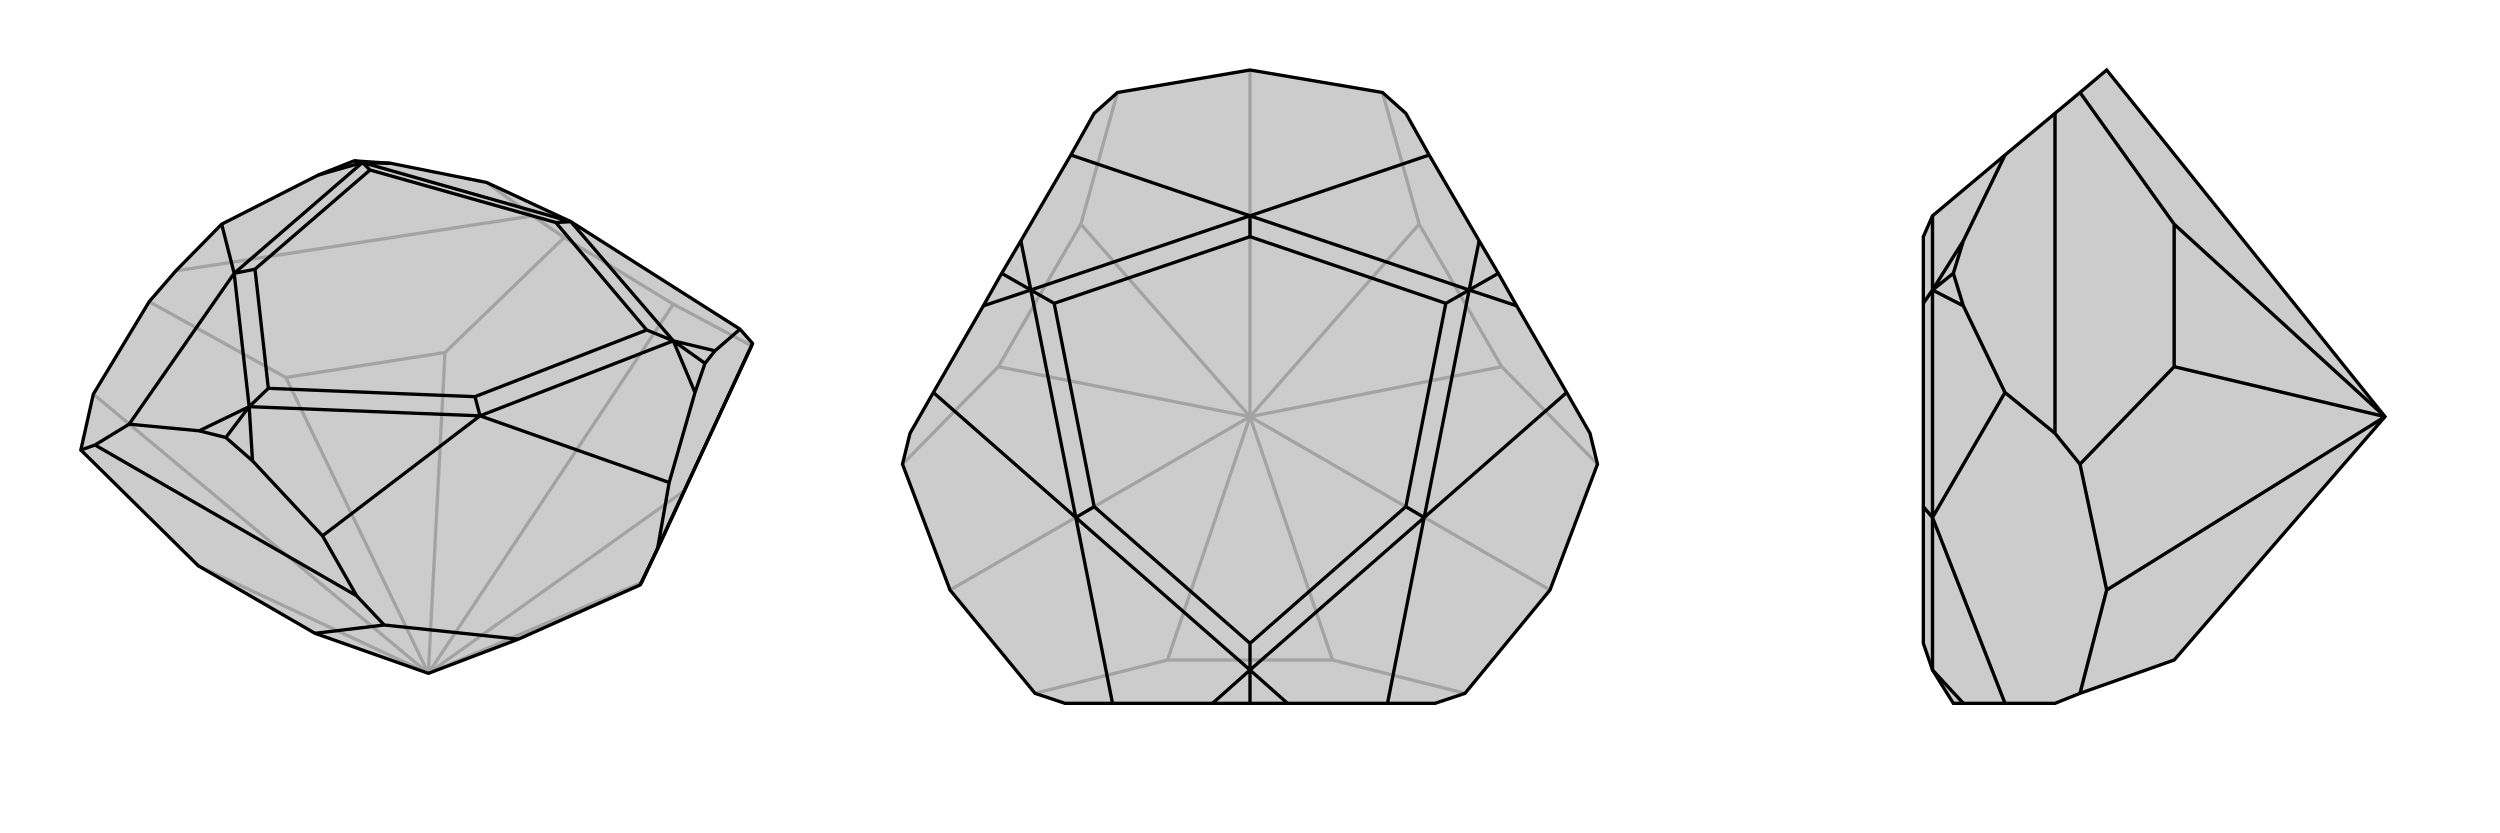
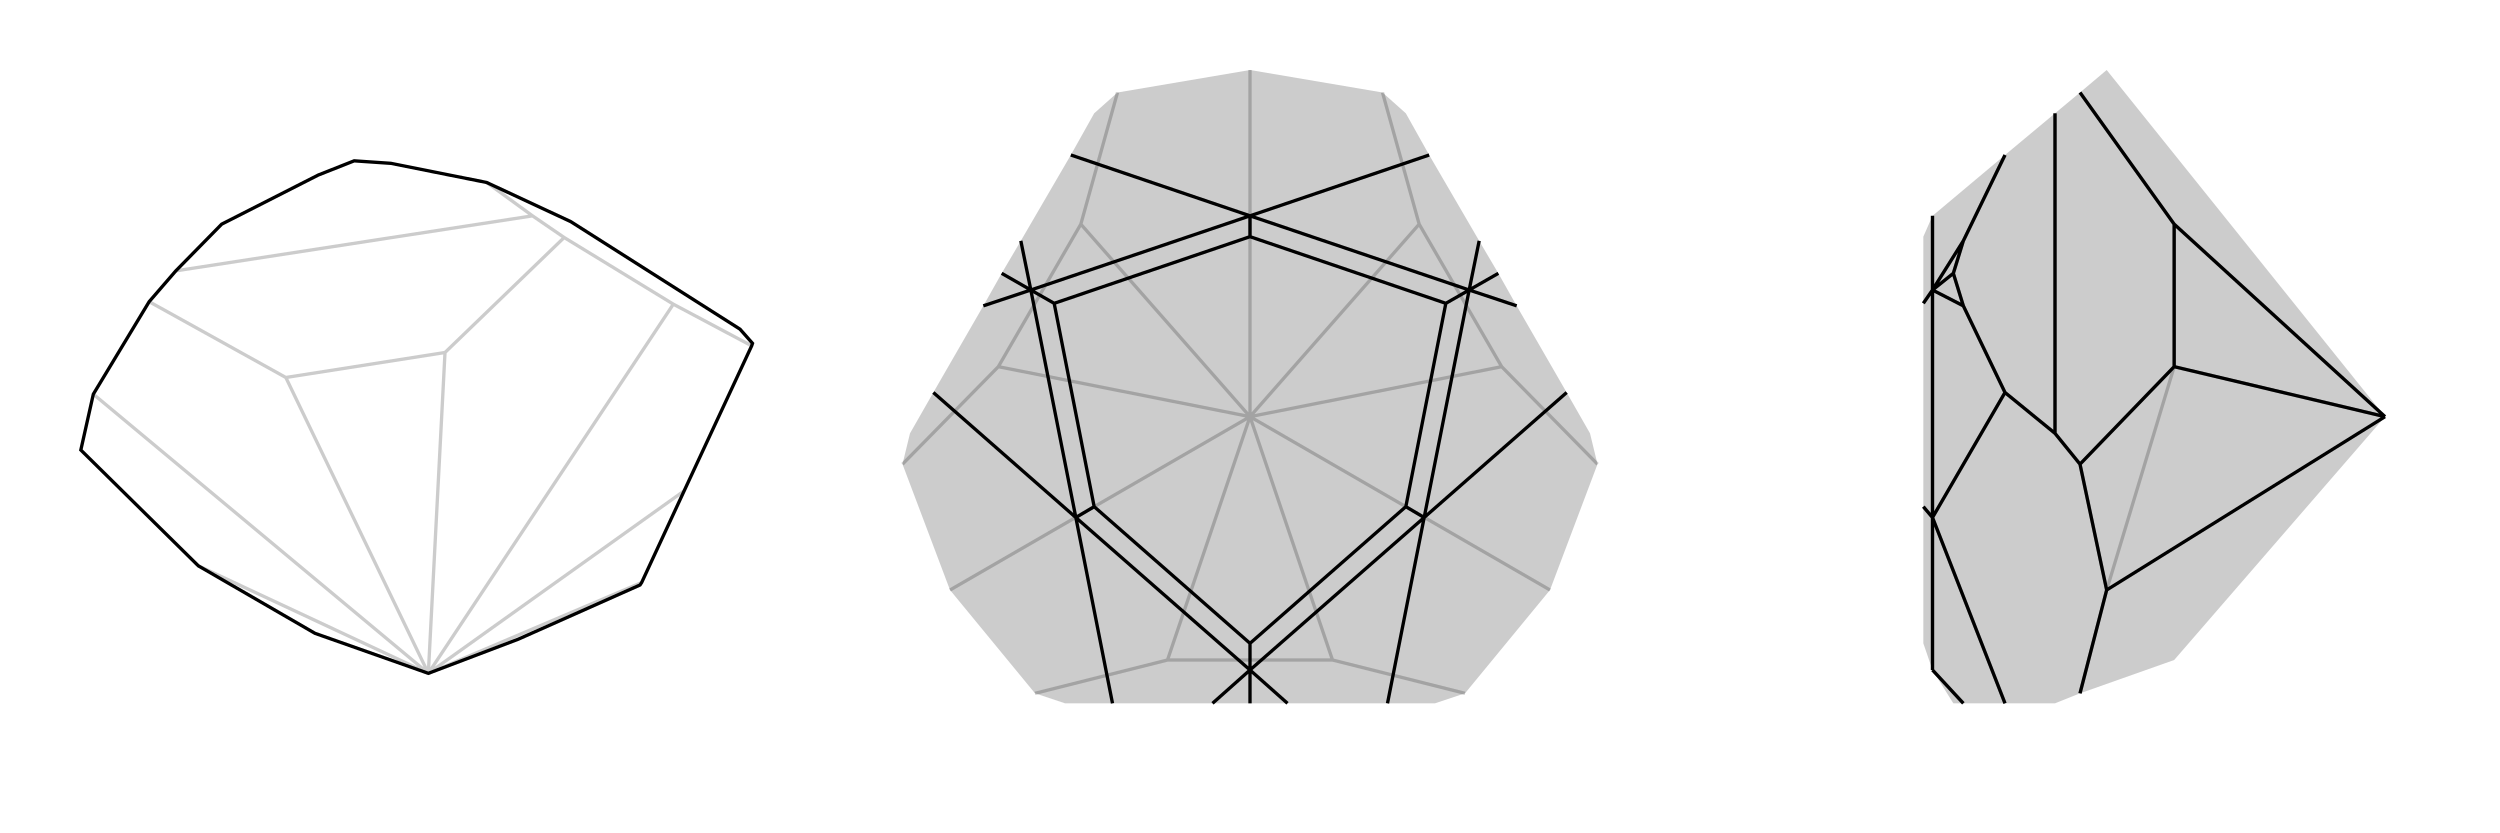
<svg xmlns="http://www.w3.org/2000/svg" viewBox="0 0 3000 1000">
  <g stroke="currentColor" stroke-width="4" fill="none" transform="translate(14 12)">
-     <path fill="currentColor" stroke="none" fill-opacity=".2" d="M364,748L224,667L83,528L98,461L165,350L197,313L252,257L368,198L411,181L455,184L570,207L671,254L874,383L889,400L888,403L807,577L756,687L754,690L608,755L500,796z" />
    <path stroke-opacity=".2" d="M500,796L756,687M500,796L807,577M500,796L520,411M500,796L794,353M500,796L329,441M500,796L224,667M500,796L98,461M520,411L329,441M625,247L197,313M520,411L663,273M329,441L165,350M625,247L570,207M794,353L888,403M794,353L663,273M625,247L663,273" />
    <path d="M364,748L224,667L83,528L98,461L165,350L197,313L252,257L368,198L411,181L455,184L570,207L671,254L874,383L889,400L888,403L807,577L756,687L754,690L608,755L500,796z" />
-     <path d="M414,703L100,522M364,748L447,738M889,400L775,647M414,703L373,631M775,647L789,567M608,755L447,738M414,703L447,738M775,647L754,690M100,522L141,497M100,522L83,528M832,424L844,409M832,424L820,459M832,424L794,397M257,513L289,541M257,513L225,505M257,513L285,476M411,181L421,183M874,383L844,409M844,409L794,397M789,567L820,459M789,567L562,487M794,397L820,459M373,631L289,541M373,631L562,487M289,541L285,476M141,497L225,505M141,497L267,316M285,476L225,505M252,257L267,316M368,198L421,183M455,184L421,183M794,397L671,254M794,397L562,487M794,397L762,384M285,476L562,487M562,487L556,464M285,476L267,316M285,476L308,454M267,316L421,183M267,316L292,311M421,183L671,254M671,254L653,255M421,183L430,192M762,384L653,255M762,384L556,464M556,464L308,454M308,454L292,311M292,311L430,192M653,255L430,192" />
  </g>
  <g stroke="currentColor" stroke-width="4" fill="none" transform="translate(1000 0)">
    <path fill="currentColor" stroke="none" fill-opacity=".2" d="M659,111L687,136L715,186L775,289L798,328L820,367L880,471L908,520L917,557L860,708L758,832L722,844L665,844L545,844L500,844L455,844L335,844L278,844L242,832L140,708L83,557L92,520L120,471L180,367L202,328L225,289L285,186L313,136L341,111L500,84z" />
    <path stroke-opacity=".2" d="M500,500L599,792M500,500L802,440M500,500L860,708M500,500L703,269M500,500L297,269M500,500L500,84M500,500L198,440M500,500L401,792M500,500L140,708M599,792L401,792M599,792L758,832M401,792L242,832M802,440L703,269M802,440L917,557M703,269L659,111M297,269L198,440M297,269L341,111M198,440L83,557" />
-     <path d="M659,111L687,136L715,186L775,289L798,328L820,367L880,471L908,520L917,557L860,708L758,832L722,844L665,844L545,844L500,844L455,844L335,844L278,844L242,832L140,708L83,557L92,520L120,471L180,367L202,328L225,289L285,186L313,136L341,111L500,84z" />
    <path d="M798,328L763,348M500,844L500,804M202,328L237,348M715,186L500,259M775,289L763,348M880,471L709,621M763,348L820,367M665,844L709,621M545,844L500,804M335,844L291,621M500,804L455,844M120,471L291,621M180,367L237,348M285,186L500,259M225,289L237,348M763,348L500,259M763,348L709,621M763,348L735,364M500,804L709,621M709,621L687,608M500,804L291,621M500,804L500,772M291,621L237,348M291,621L313,608M237,348L500,259M500,259L500,284M237,348L265,364M735,364L500,284M735,364L687,608M687,608L500,772M500,772L313,608M313,608L265,364M500,284L265,364" />
  </g>
  <g stroke="currentColor" stroke-width="4" fill="none" transform="translate(2000 0)">
    <path fill="currentColor" stroke="none" fill-opacity=".2" d="M609,792L496,832L466,844L406,844L356,844L344,844L319,804L308,772L308,608L308,364L308,284L319,259L406,186L466,136L496,111L528,84L862,500z" />
-     <path stroke-opacity=".2" d="M862,500L609,269M862,500L609,440M862,500L528,708M609,269L609,440M466,136L466,520M609,269L496,111M609,440L496,557M466,520L406,471M528,708L496,557M528,708L496,832M466,520L496,557M344,328L356,367M344,328L356,289M344,328L319,348M406,844L319,621M319,804L356,844M406,471L356,367M406,471L319,621M356,367L319,348M406,186L356,289M356,289L319,348M319,804L319,621M319,621L319,348M319,621L308,608M319,348L319,259M319,348L308,364" />
-     <path d="M609,792L496,832L466,844L406,844L356,844L344,844L319,804L308,772L308,608L308,364L308,284L319,259L406,186L466,136L496,111L528,84L862,500z" />
+     <path stroke-opacity=".2" d="M862,500L609,269M862,500L609,440L528,708M609,269L609,440M466,136L466,520M609,269L496,111M609,440L496,557M466,520L406,471M528,708L496,557M528,708L496,832M466,520L496,557M344,328L356,367M344,328L356,289M344,328L319,348M406,844L319,621M319,804L356,844M406,471L356,367M406,471L319,621M356,367L319,348M406,186L356,289M356,289L319,348M319,804L319,621M319,621L319,348M319,621L308,608M319,348L319,259M319,348L308,364" />
    <path d="M862,500L609,440M862,500L528,708M862,500L609,269M609,440L609,269M466,136L466,520M609,440L496,557M609,269L496,111M466,520L406,471M528,708L496,832M528,708L496,557M466,520L496,557M344,328L356,289M344,328L356,367M344,328L319,348M406,186L356,289M356,289L319,348M406,471L356,367M406,471L319,621M319,348L356,367M406,844L319,621M356,844L319,804M319,348L319,259M319,348L319,621M319,348L308,364M319,804L319,621M319,621L308,608" />
  </g>
</svg>